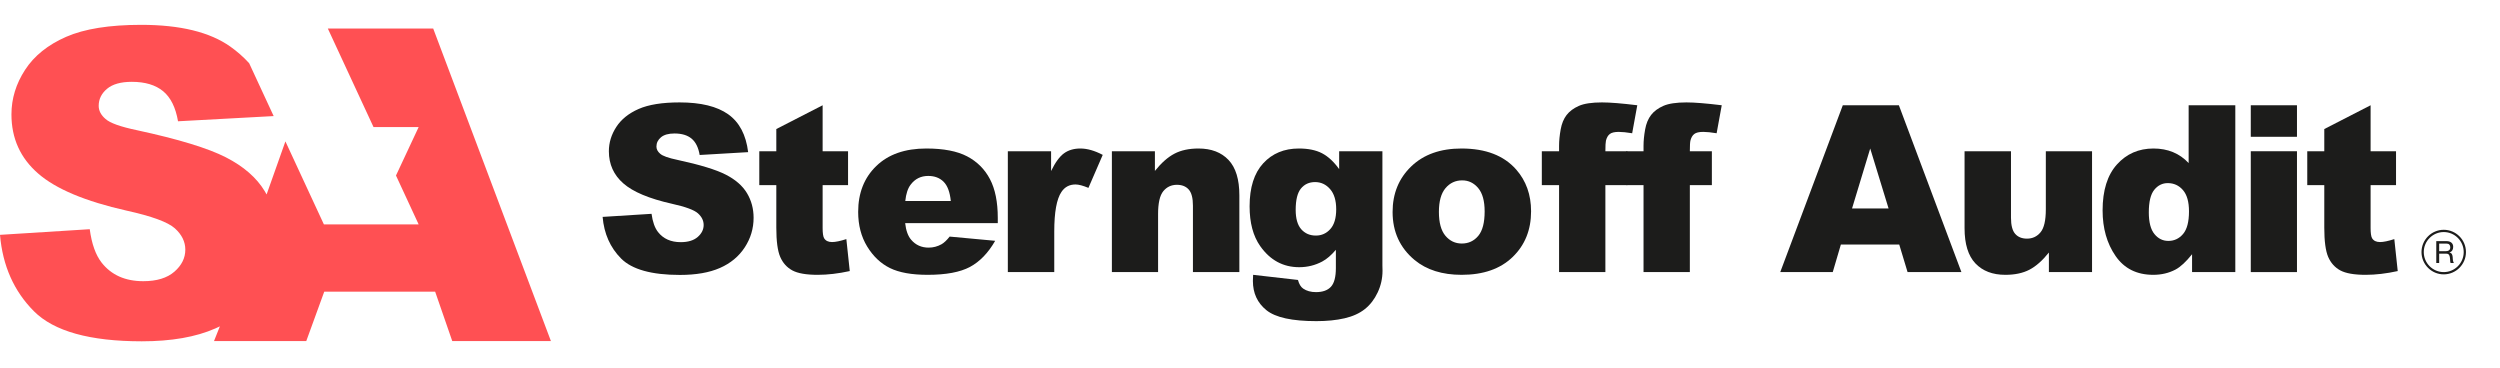
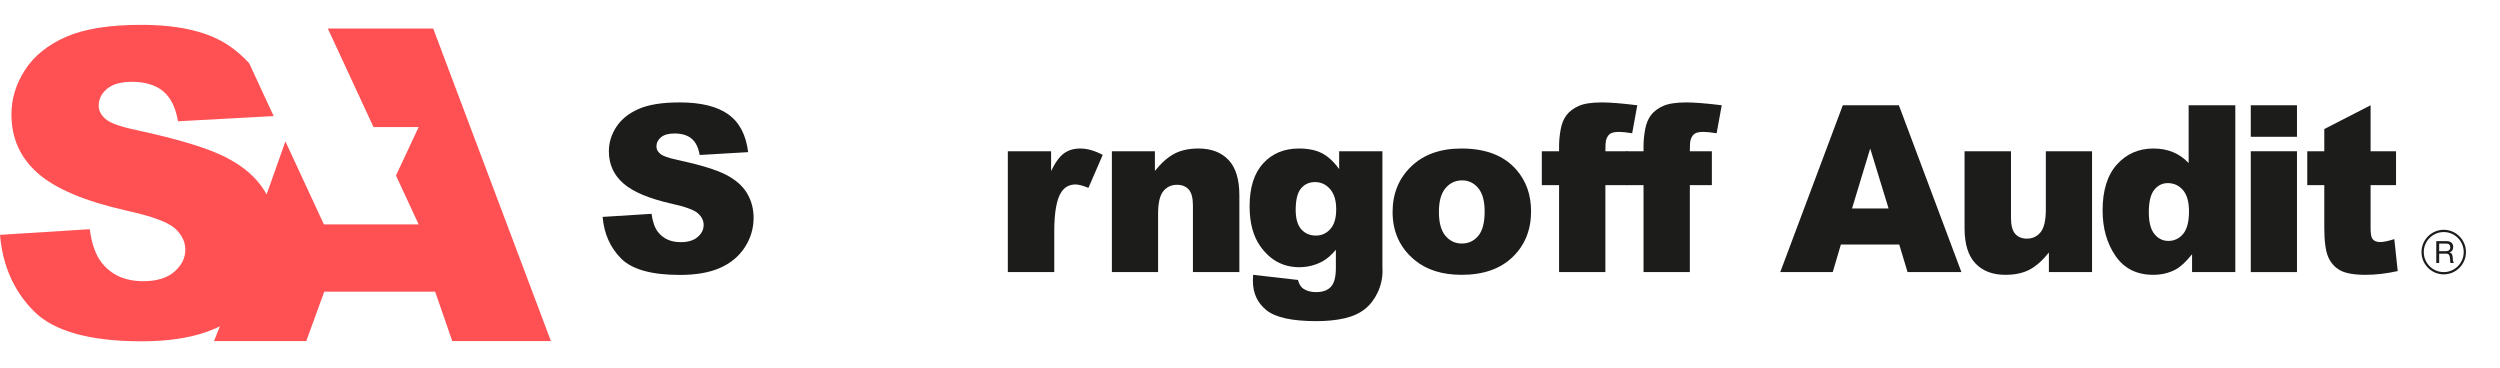
<svg xmlns="http://www.w3.org/2000/svg" width="1222" height="180" viewBox="0 0 1222 180" fill="none">
  <path d="M211.745 13.949H160.243L182.569 62.094L204.643 62.102L193.558 85.792L204.643 109.697H158.324L139.506 69.111L130.312 95.05C130.022 94.517 129.726 93.987 129.41 93.464C125.441 86.868 119.094 81.339 110.377 76.884C101.657 72.428 87.223 68.024 67.068 63.67C58.926 61.97 53.769 60.134 51.599 58.16C49.358 56.255 48.24 54.113 48.24 51.731C48.24 48.465 49.595 45.696 52.31 43.414C55.024 41.135 59.062 39.995 64.424 39.995C70.938 39.995 76.043 41.527 79.742 44.587C83.44 47.649 85.865 52.546 87.019 59.281L133.769 56.74L121.78 30.884C118.937 27.765 115.81 25.069 112.619 22.802C102.609 15.694 88.071 12.139 69.007 12.139C53.468 12.139 41.237 14.096 32.314 18.007C23.391 21.92 16.706 27.292 12.263 34.13C7.817 40.967 5.595 48.229 5.595 55.916C5.595 67.618 9.937 77.243 18.624 84.793C27.241 92.343 41.659 98.399 61.881 102.956C74.229 105.678 82.099 108.569 85.493 111.63C88.885 114.692 90.583 118.161 90.583 122.038C90.583 126.12 88.802 129.708 85.24 132.802C81.678 135.9 76.604 137.446 70.023 137.446C61.202 137.446 54.416 134.419 49.668 128.364C46.75 124.624 44.816 119.18 43.867 112.037L0 114.791C1.288 129.894 6.819 142.342 16.59 152.138C26.36 161.933 43.933 166.832 69.312 166.832C83.765 166.832 95.739 164.739 105.241 160.556C105.999 160.224 106.74 159.876 107.471 159.517L104.605 166.723H149.699L158.493 142.559H212.698L221.065 166.723H269.293L211.749 13.948L211.745 13.949Z" fill="#FF5053" />
  <path d="M294.564 106.019L318.478 104.516C318.995 108.411 320.051 111.377 321.641 113.417C324.23 116.718 327.93 118.366 332.738 118.366C336.326 118.366 339.091 117.524 341.035 115.836C342.974 114.15 343.946 112.193 343.946 109.968C343.946 107.855 343.022 105.962 341.171 104.293C339.323 102.625 335.031 101.048 328.3 99.567C317.276 97.082 309.414 93.781 304.719 89.665C299.984 85.549 297.616 80.302 297.616 73.923C297.616 69.732 298.828 65.774 301.252 62.046C303.673 58.32 307.317 55.39 312.181 53.258C317.044 51.126 323.712 50.059 332.182 50.059C342.576 50.059 350.501 51.997 355.957 55.873C361.413 59.747 364.659 65.912 365.693 74.368L342.001 75.758C341.372 72.086 340.051 69.417 338.035 67.748C336.018 66.08 333.237 65.245 329.685 65.245C326.763 65.245 324.562 65.866 323.081 67.108C321.603 68.352 320.863 69.861 320.863 71.64C320.863 72.941 321.473 74.108 322.694 75.146C323.877 76.222 326.688 77.224 331.127 78.151C342.114 80.523 349.982 82.925 354.736 85.353C359.488 87.783 362.947 90.795 365.11 94.392C367.275 97.988 368.357 102.013 368.357 106.464C368.357 111.691 366.915 116.513 364.03 120.925C361.144 125.339 357.113 128.685 351.934 130.966C346.756 133.246 340.227 134.387 332.349 134.387C318.514 134.387 308.934 131.716 303.607 126.377C298.282 121.038 295.266 114.25 294.562 106.018L294.564 106.019Z" fill="#1C1C1B" />
-   <path d="M402.101 51.453V73.927H414.529V90.503H402.101V111.431C402.101 113.948 402.341 115.614 402.821 116.428C403.561 117.686 404.854 118.316 406.705 118.316C408.37 118.316 410.7 117.835 413.696 116.871L415.361 132.5C409.776 133.723 404.56 134.336 399.714 134.336C394.091 134.336 389.949 133.614 387.286 132.17C384.622 130.724 382.653 128.531 381.376 125.587C380.099 122.642 379.462 117.874 379.462 111.281V90.503H371.141V73.927H379.462V63.079L402.101 51.453V51.453Z" fill="#1C1C1B" />
-   <path d="M464.751 98.233C464.307 93.858 463.132 90.723 461.229 88.833C459.323 86.941 456.817 85.996 453.71 85.996C450.122 85.996 447.256 87.424 445.111 90.279C443.742 92.059 442.872 94.71 442.503 98.233H464.752H464.751ZM487.72 109.079H442.446C442.852 112.714 443.833 115.42 445.386 117.202C447.569 119.76 450.416 121.039 453.931 121.039C456.15 121.039 458.258 120.485 460.255 119.37C461.476 118.666 462.786 117.424 464.193 115.644L486.443 117.703C483.038 123.636 478.933 127.891 474.125 130.469C469.316 133.045 462.416 134.335 453.43 134.335C445.624 134.335 439.485 133.23 435.008 131.024C430.532 128.819 426.825 125.313 423.883 120.51C420.943 115.709 419.473 110.062 419.473 103.573C419.473 94.339 422.421 86.867 428.321 81.156C434.223 75.446 442.368 72.59 452.763 72.59C461.195 72.59 467.855 73.87 472.737 76.429C477.619 78.988 481.336 82.696 483.888 87.554C486.441 92.412 487.716 98.734 487.716 106.522V109.081L487.72 109.079Z" fill="#1C1C1B" />
  <path d="M492.629 73.926H513.77V83.604C515.803 79.414 517.903 76.531 520.068 74.954C522.231 73.378 524.904 72.59 528.086 72.59C531.413 72.59 535.058 73.629 539.016 75.704L532.024 91.836C529.361 90.725 527.253 90.167 525.7 90.167C522.741 90.167 520.447 91.39 518.819 93.838C516.489 97.288 515.322 103.74 515.322 113.197V132.999H492.629V73.926V73.926Z" fill="#1C1C1B" />
  <path d="M543.488 73.926H564.518V83.548C567.66 79.618 570.842 76.809 574.061 75.12C577.279 73.434 581.199 72.59 585.822 72.59C592.072 72.59 596.965 74.454 600.498 78.18C604.029 81.907 605.798 87.664 605.798 95.452V132.999H583.105V100.514C583.105 96.806 582.42 94.184 581.051 92.642C579.682 91.105 577.758 90.333 575.281 90.333C572.544 90.333 570.324 91.373 568.623 93.448C566.92 95.526 566.07 99.252 566.07 104.629V132.998H543.488V73.924V73.926Z" fill="#1C1C1B" />
  <path d="M633.33 102.573C633.33 106.838 634.235 109.999 636.048 112.056C637.86 114.115 640.245 115.144 643.204 115.144C646.016 115.144 648.374 114.078 650.278 111.945C652.183 109.814 653.137 106.598 653.137 102.295C653.137 97.993 652.138 94.702 650.142 92.421C648.144 90.14 645.701 89 642.818 89C639.932 89 637.629 90.049 635.909 92.141C634.19 94.238 633.33 97.714 633.33 102.573V102.573ZM654.581 73.927H675.72V129.717L675.776 132.331C675.776 136.04 674.988 139.572 673.418 142.928C671.845 146.283 669.756 149 667.147 151.076C664.541 153.152 661.231 154.654 657.217 155.582C653.202 156.509 648.607 156.972 643.429 156.972C631.593 156.972 623.465 155.194 619.045 151.633C614.624 148.074 612.415 143.307 612.415 137.337C612.415 136.596 612.45 135.595 612.525 134.334L634.441 136.839C634.996 138.877 635.847 140.286 636.994 141.065C638.658 142.215 640.747 142.789 643.263 142.789C646.518 142.789 648.95 141.917 650.56 140.175C652.169 138.433 652.973 135.392 652.973 131.051V122.096C650.754 124.73 648.535 126.639 646.315 127.825C642.837 129.68 639.082 130.607 635.051 130.607C627.173 130.607 620.811 127.158 615.965 120.26C612.525 115.364 610.805 108.894 610.805 100.847C610.805 91.651 613.024 84.643 617.464 79.822C621.902 75 627.709 72.59 634.885 72.59C639.471 72.59 643.254 73.368 646.231 74.925C649.208 76.483 651.992 79.061 654.582 82.658V73.925L654.581 73.927Z" fill="#1C1C1B" />
  <path d="M703.337 103.573C703.337 108.839 704.401 112.732 706.528 115.254C708.654 117.776 711.327 119.036 714.545 119.036C717.8 119.036 720.473 117.794 722.563 115.31C724.653 112.824 725.697 108.839 725.697 103.352C725.697 98.233 724.642 94.424 722.534 91.92C720.428 89.416 717.82 88.166 714.712 88.166C711.418 88.166 708.7 89.438 706.556 91.976C704.41 94.516 703.337 98.382 703.337 103.574V103.573ZM680.699 103.629C680.699 94.618 683.733 87.191 689.8 81.351C695.867 75.51 704.061 72.59 714.38 72.59C726.179 72.59 735.093 76.021 741.123 82.881C745.969 88.406 748.391 95.213 748.391 103.296C748.391 112.381 745.386 119.826 739.376 125.628C733.363 131.433 725.051 134.335 714.435 134.335C704.965 134.335 697.308 131.924 691.464 127.104C684.288 121.133 680.701 113.308 680.701 103.63L680.699 103.629Z" fill="#1C1C1B" />
  <path d="M784.712 73.924H795.476V90.501H784.712V132.999H762.074V90.501H753.641V73.924H762.074V71.253C762.074 68.844 762.333 66.191 762.851 63.299C763.369 60.406 764.341 58.043 765.763 56.207C767.187 54.371 769.184 52.889 771.755 51.757C774.325 50.626 778.089 50.059 783.048 50.059C787.004 50.059 792.757 50.524 800.303 51.45L797.806 65.134C795.104 64.688 792.922 64.466 791.259 64.466C789.223 64.466 787.762 64.809 786.875 65.495C785.987 66.183 785.359 67.266 784.988 68.75C784.804 69.567 784.711 71.29 784.711 73.923L784.712 73.924Z" fill="#1C1C1B" />
  <path d="M825.997 73.924H836.76V90.501H825.997V132.999H803.358V90.501H794.926V73.924H803.358V71.253C803.358 68.844 803.617 66.191 804.135 63.299C804.653 60.406 805.624 58.043 807.048 56.207C808.472 54.371 810.469 52.889 813.04 51.757C815.61 50.626 819.374 50.059 824.331 50.059C828.289 50.059 834.042 50.524 841.588 51.45L839.09 65.134C836.388 64.688 834.207 64.466 832.543 64.466C830.51 64.466 829.047 64.809 828.161 65.495C827.273 66.183 826.644 67.266 826.274 68.75C826.088 69.567 825.996 71.29 825.996 73.923L825.997 73.924Z" fill="#1C1C1B" />
  <path d="M923.137 101.905L914.159 72.591L905.275 101.905H923.137ZM928.351 119.539H899.814L895.851 133H870.188L900.759 51.453H928.174L958.74 133H932.42L928.349 119.539H928.351Z" fill="#1C1C1B" />
  <path d="M1022.59 132.999H1001.5V123.431C998.359 127.363 995.187 130.163 991.987 131.832C988.788 133.501 984.857 134.335 980.197 134.335C973.984 134.335 969.108 132.471 965.577 128.745C962.045 125.019 960.277 119.28 960.277 111.53V73.928H982.971V106.411C982.971 110.121 983.655 112.752 985.024 114.31C986.393 115.868 988.316 116.646 990.794 116.646C993.494 116.646 995.705 115.608 997.425 113.532C999.144 111.455 1000 107.729 1000 102.352V73.928H1022.59V133.001L1022.59 132.999Z" fill="#1C1C1B" />
  <path d="M1069.98 103.297C1069.98 98.66 1069 95.202 1067.04 92.923C1065.08 90.641 1062.6 89.503 1059.6 89.503C1056.98 89.503 1054.78 90.597 1053 92.784C1051.23 94.972 1050.34 98.644 1050.34 103.797C1050.34 108.618 1051.25 112.15 1053.08 114.394C1054.91 116.639 1057.18 117.758 1059.88 117.758C1062.77 117.758 1065.17 116.628 1067.09 114.367C1069.01 112.104 1069.98 108.415 1069.98 103.297V103.297ZM1092.62 51.453V133H1071.48V124.266C1068.52 127.975 1065.82 130.478 1063.37 131.776C1060.12 133.482 1056.49 134.334 1052.5 134.334C1044.47 134.334 1038.34 131.274 1034.11 125.156C1029.87 119.037 1027.75 111.603 1027.75 102.851C1027.75 93.062 1030.09 85.571 1034.77 80.379C1039.45 75.188 1045.4 72.591 1052.61 72.591C1056.12 72.591 1059.31 73.185 1062.18 74.371C1065.05 75.558 1067.59 77.338 1069.81 79.71V51.453H1092.61H1092.62Z" fill="#1C1C1B" />
  <path d="M1100.18 73.927H1122.76V133H1100.18V73.927ZM1100.18 51.453H1122.76V66.862H1100.18V51.453Z" fill="#1C1C1B" />
  <path d="M1158.75 51.453V73.927H1171.18V90.503H1158.75V111.431C1158.75 113.948 1158.99 115.614 1159.47 116.428C1160.21 117.686 1161.5 118.316 1163.35 118.316C1165.02 118.316 1167.35 117.835 1170.34 116.871L1172.01 132.5C1166.42 133.723 1161.21 134.336 1156.36 134.336C1150.74 134.336 1146.6 133.614 1143.93 132.17C1141.27 130.724 1139.3 128.531 1138.02 125.587C1136.75 122.642 1136.11 117.874 1136.11 111.281V90.503H1127.79V73.927H1136.11V63.079L1158.75 51.453V51.453Z" fill="#1C1C1B" />
  <path d="M1196.17 122.721C1196.47 122.671 1196.74 122.574 1196.96 122.428C1197.18 122.284 1197.36 122.089 1197.5 121.843C1197.63 121.599 1197.7 121.281 1197.7 120.892C1197.7 120.353 1197.55 119.912 1197.25 119.573C1196.95 119.233 1196.47 119.063 1195.8 119.063H1192.27V122.797H1195.23C1195.56 122.797 1195.88 122.771 1196.17 122.721H1196.17ZM1195.88 117.862C1196.89 117.862 1197.69 118.113 1198.26 118.612C1198.83 119.112 1199.12 119.795 1199.12 120.666C1199.12 121.317 1198.98 121.887 1198.68 122.376C1198.39 122.867 1197.91 123.201 1197.27 123.38V123.41C1197.57 123.47 1197.83 123.57 1198.02 123.71C1198.22 123.85 1198.37 124.018 1198.49 124.213C1198.6 124.409 1198.68 124.626 1198.74 124.867C1198.79 125.107 1198.84 125.357 1198.87 125.616C1198.89 125.877 1198.9 126.14 1198.91 126.411C1198.92 126.681 1198.95 126.946 1198.99 127.206C1199.03 127.466 1199.08 127.712 1199.16 127.948C1199.23 128.183 1199.35 128.39 1199.5 128.57H1197.91C1197.81 128.461 1197.74 128.31 1197.71 128.12C1197.67 127.93 1197.65 127.718 1197.64 127.483C1197.63 127.246 1197.62 126.995 1197.61 126.726C1197.6 126.454 1197.57 126.19 1197.52 125.931C1197.48 125.67 1197.43 125.424 1197.37 125.189C1197.31 124.954 1197.22 124.749 1197.09 124.573C1196.96 124.399 1196.79 124.259 1196.58 124.153C1196.37 124.049 1196.09 123.996 1195.74 123.996H1192.27V128.57H1190.85V117.862H1195.87H1195.88Z" fill="#1C1C1B" />
  <rect x="15" y="154" width="211" height="26" />
  <path d="M1194.5 113.428C1189.12 113.428 1184.74 117.819 1184.74 123.215C1184.74 128.611 1189.12 133.001 1194.5 133.001C1199.88 133.001 1204.26 128.611 1204.26 123.215C1204.26 117.819 1199.88 113.428 1194.5 113.428ZM1194.5 134.108C1188.51 134.108 1183.63 129.221 1183.63 123.215C1183.63 117.209 1188.51 112.322 1194.5 112.322C1200.49 112.322 1205.36 117.209 1205.36 123.215C1205.36 129.221 1200.49 134.108 1194.5 134.108Z" fill="#1C1C1B" />
</svg>